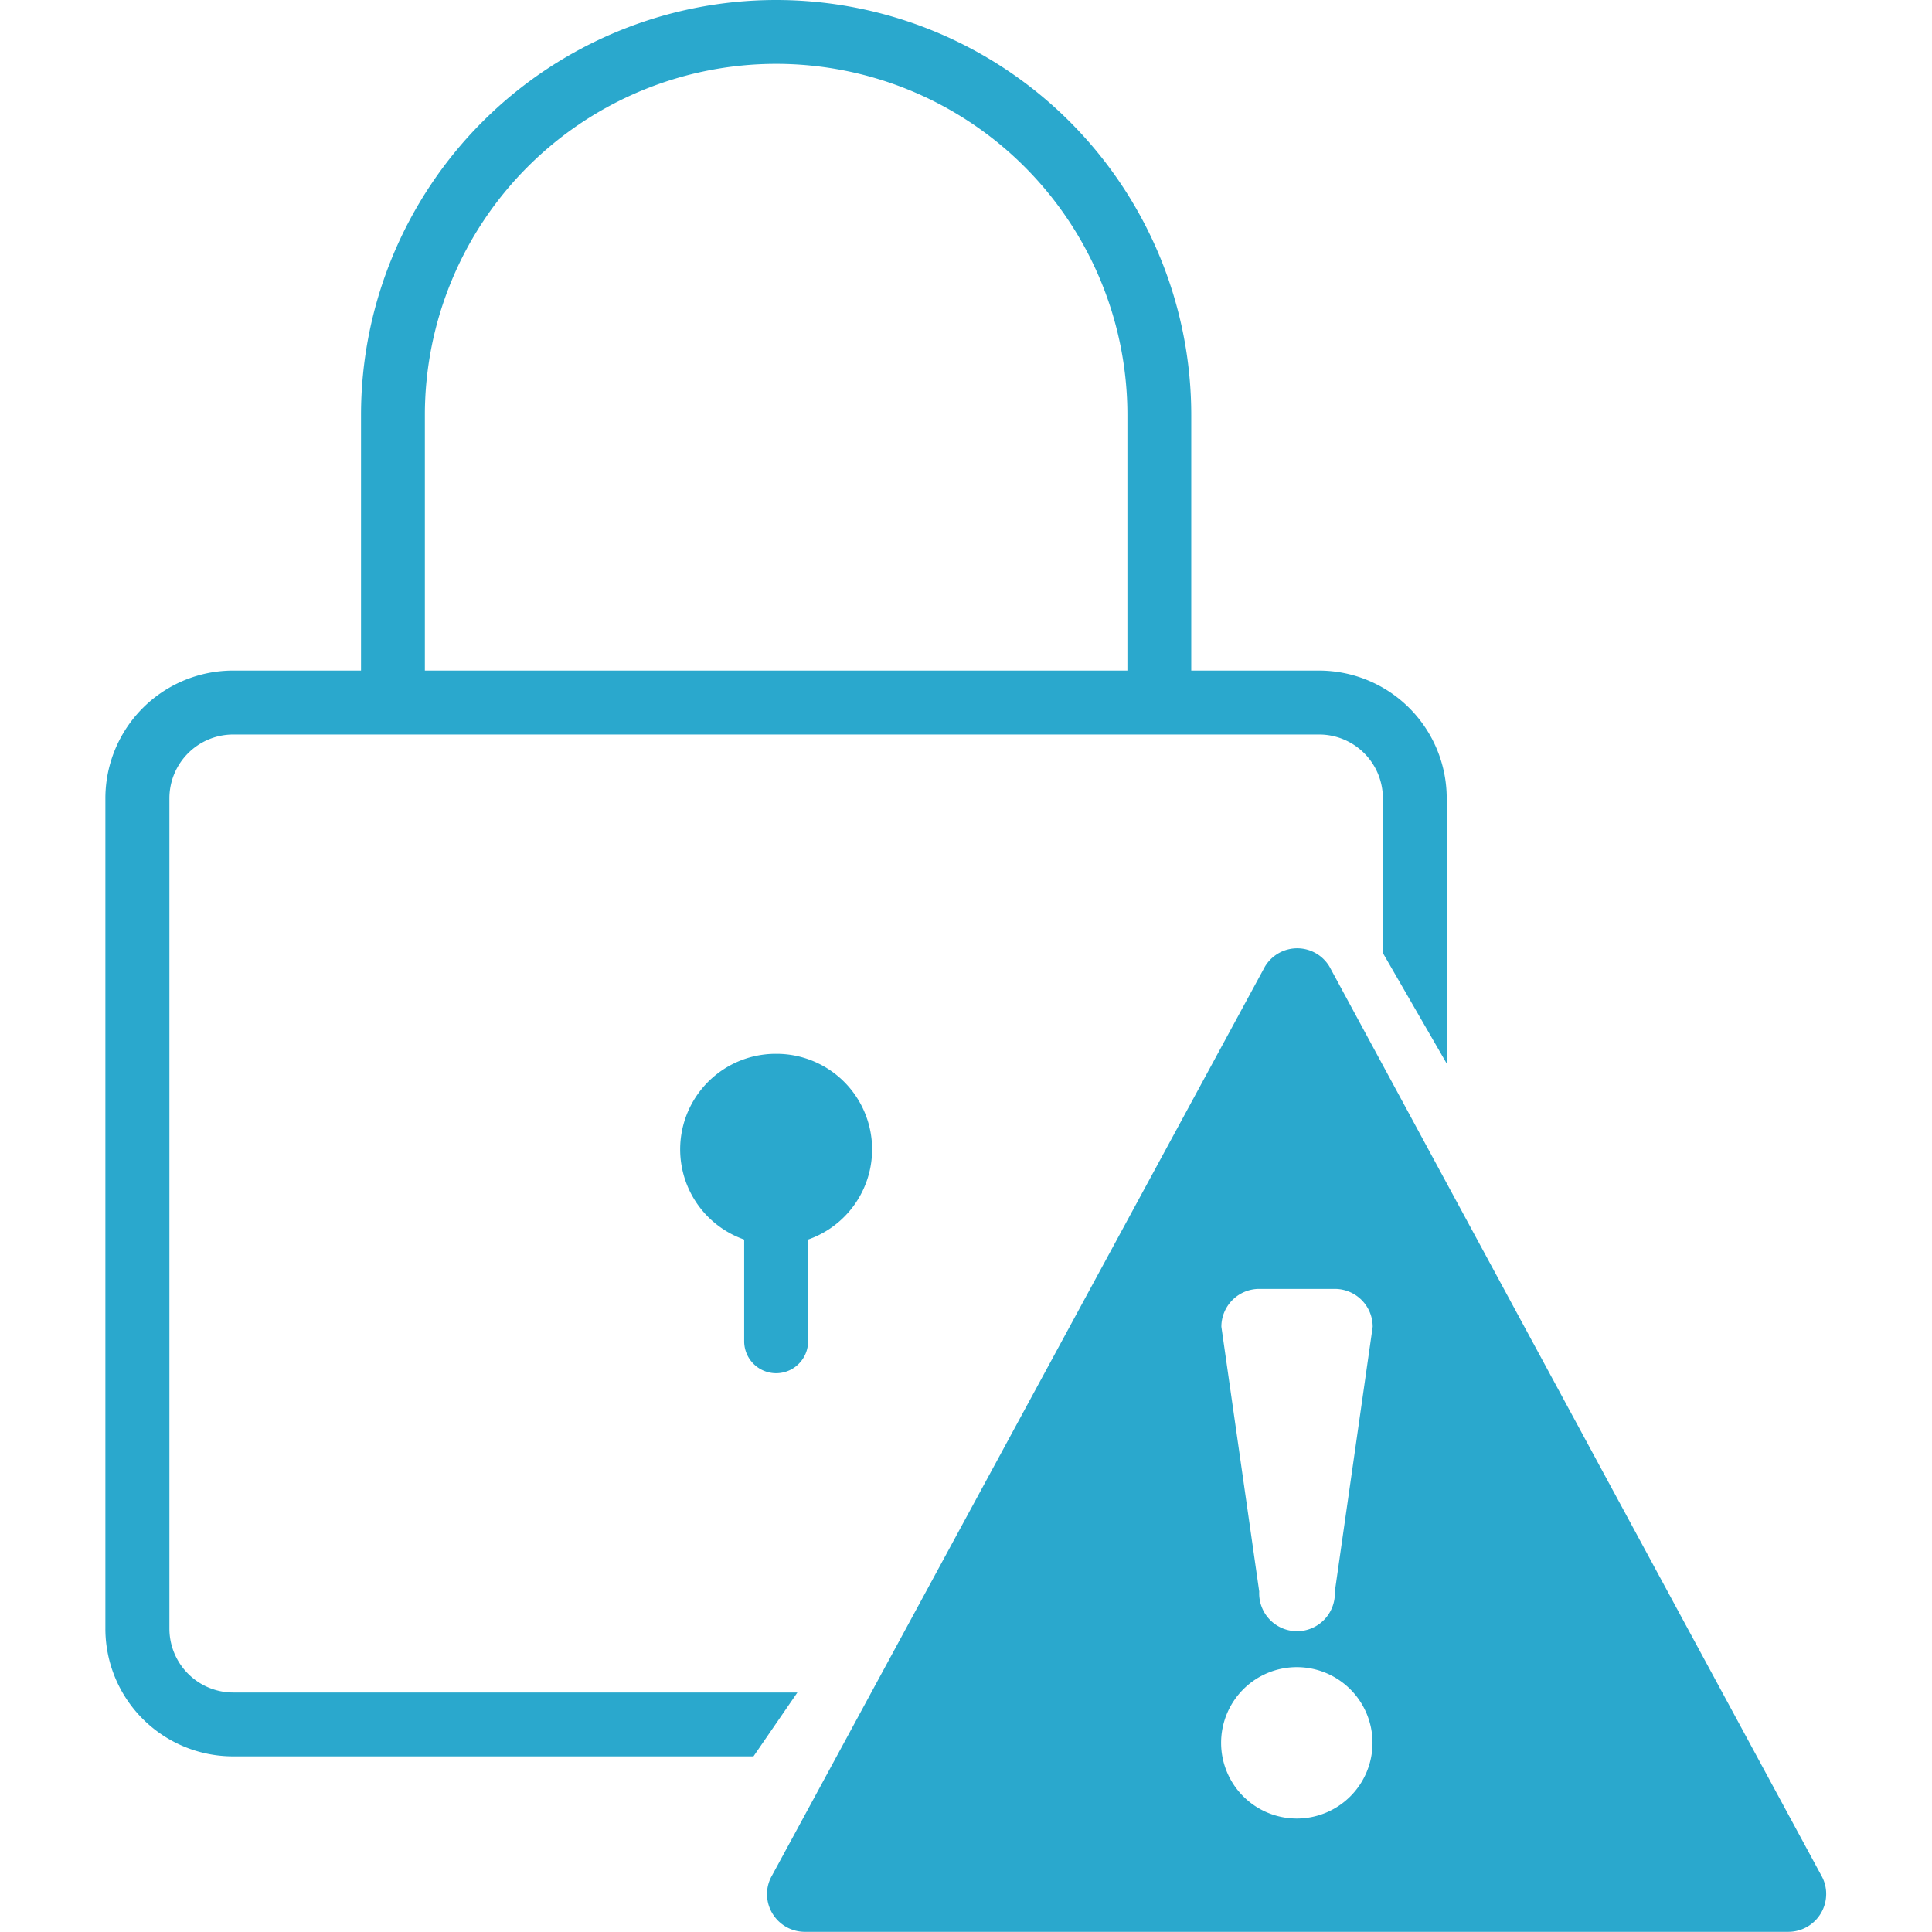
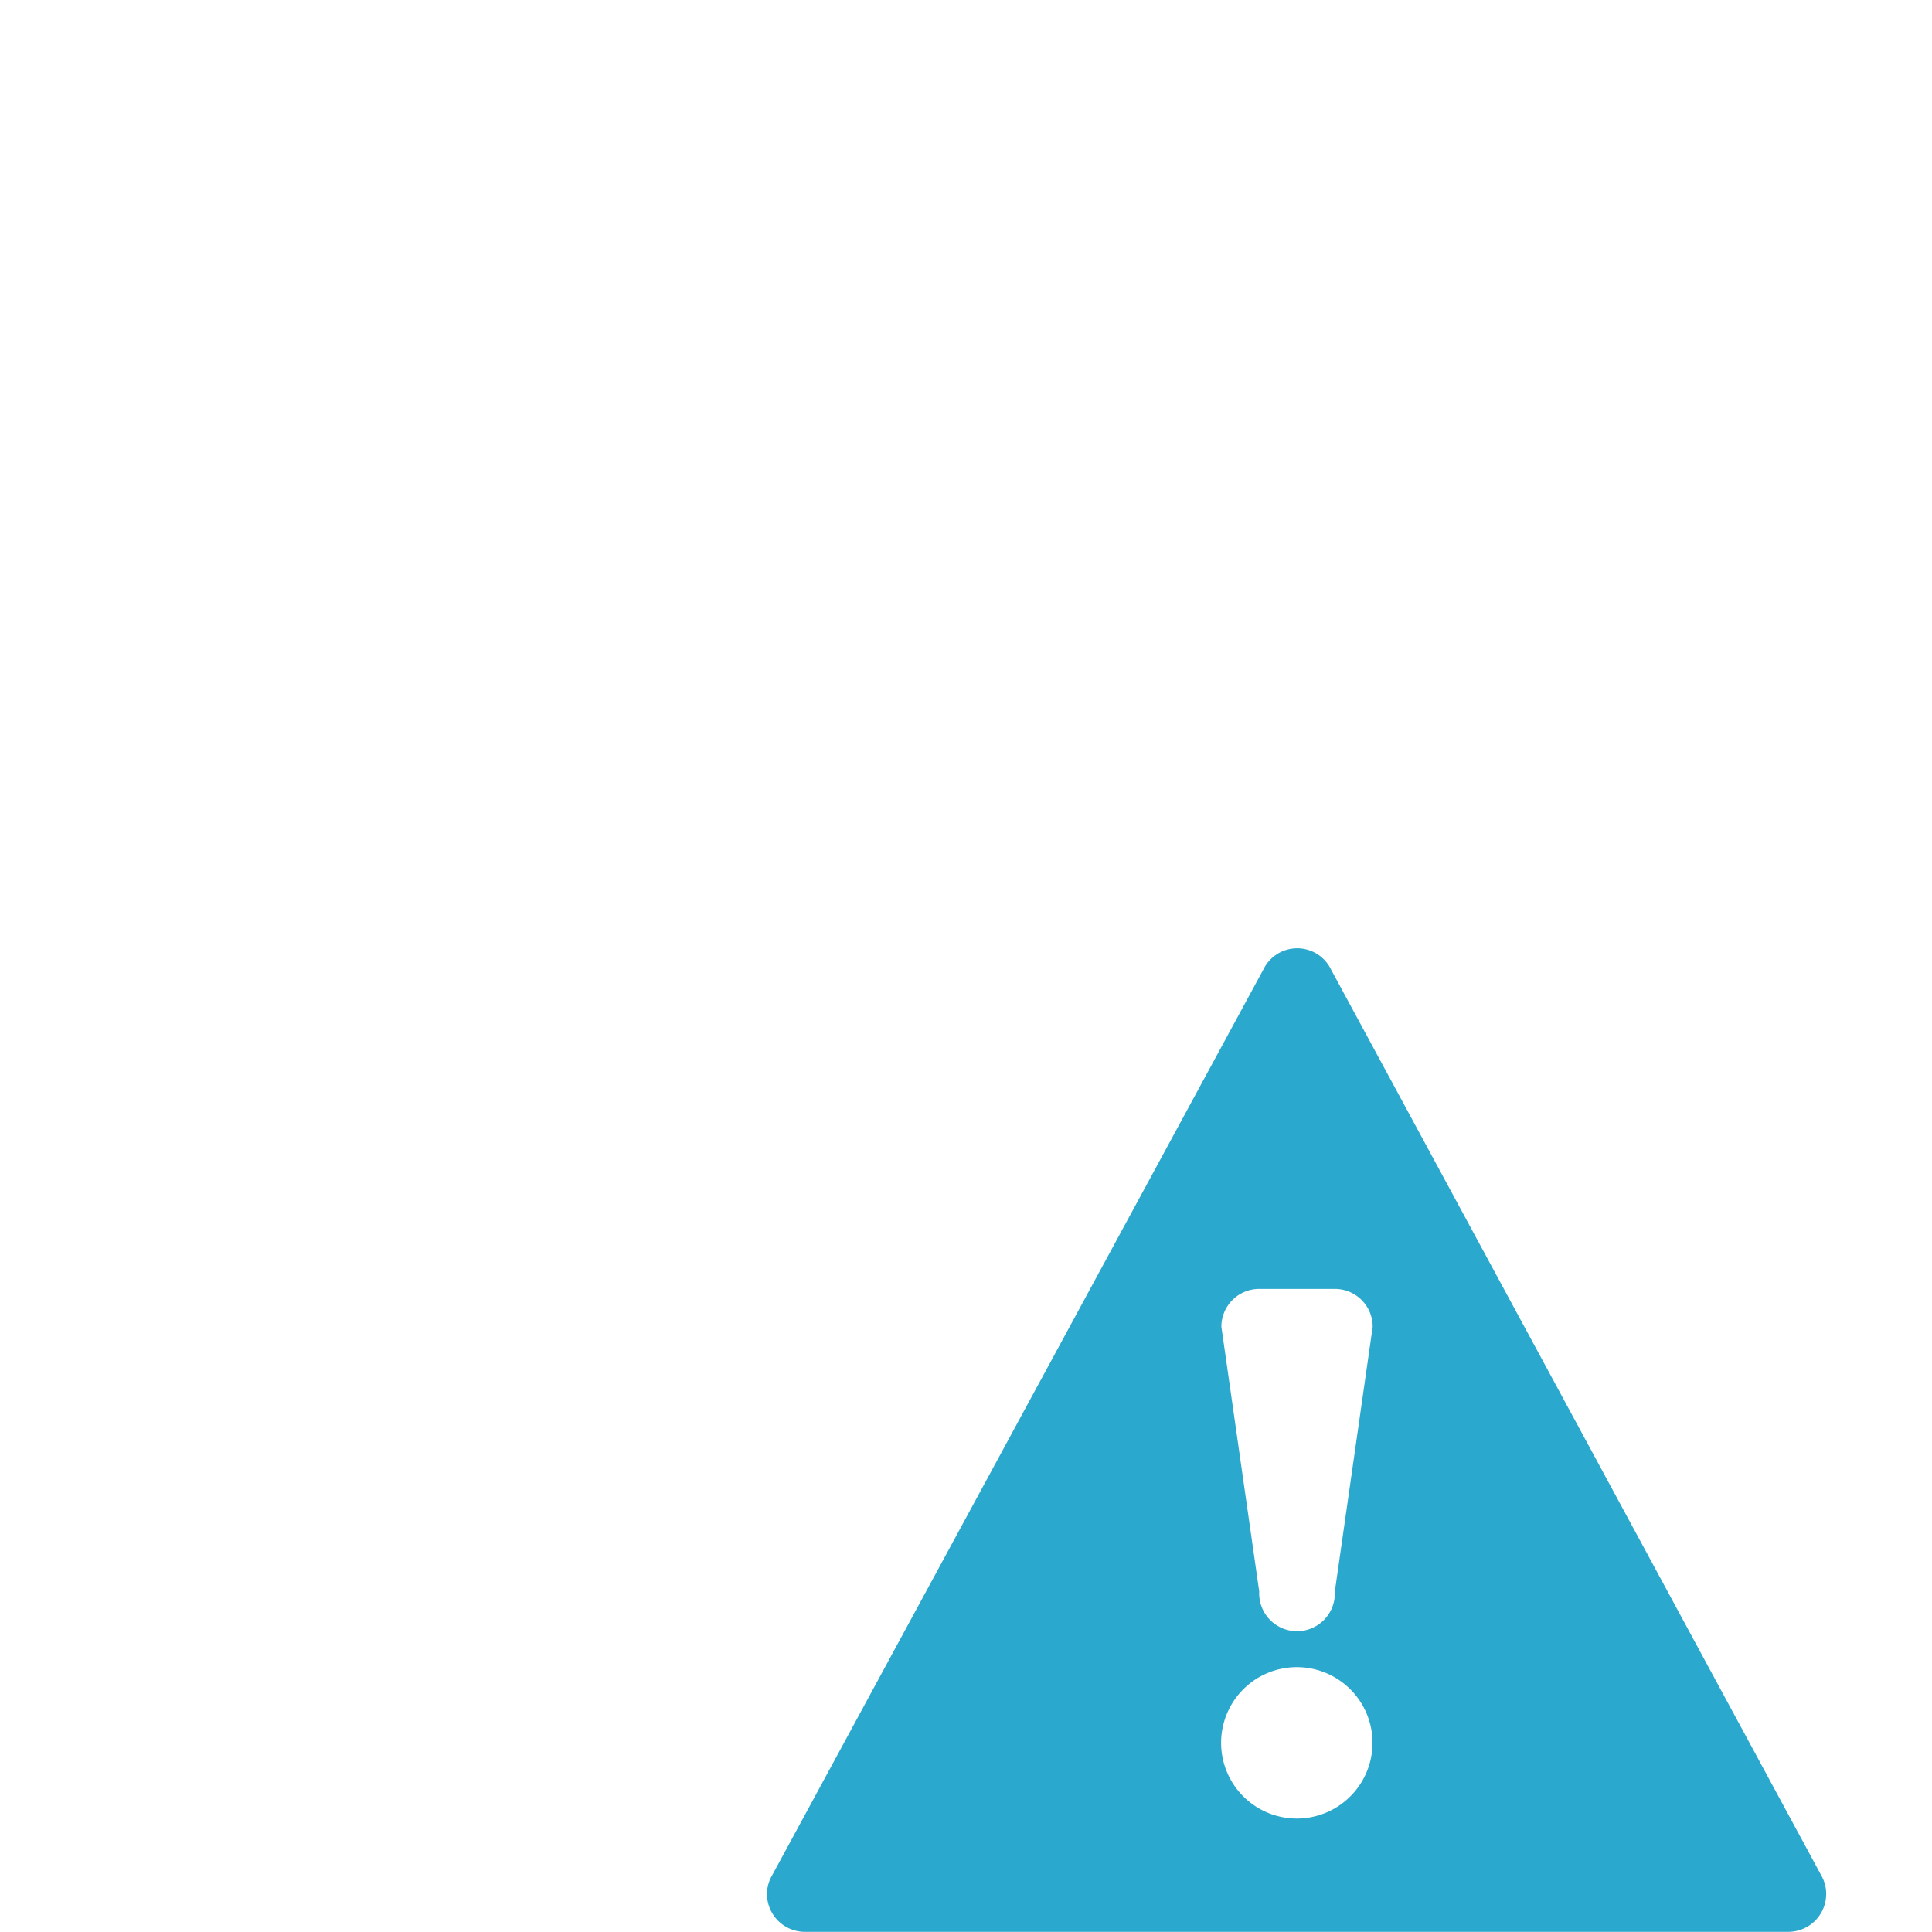
<svg xmlns="http://www.w3.org/2000/svg" id="Layer_1" data-name="Layer 1" viewBox="0 0 220 220">
  <defs>
    <style>.cls-1{fill:#2aa8cd;}</style>
  </defs>
  <g id="_744-locked_2x.png" data-name="744-locked@2x.png">
-     <path class="cls-1" d="M88.38,120a10.88,10.88,0,0,0-3.64,21.15v11.58a3.64,3.64,0,0,0,7.28,0V141.15A10.88,10.88,0,0,0,88.38,120ZM150.2,76.36H135.65V47.27a47.27,47.27,0,0,0-94.54,0V76.36H26.56A14.55,14.55,0,0,0,12,90.91v94.54A14.54,14.54,0,0,0,26.56,200H85.8l5-7.27H26.56a7.28,7.28,0,0,1-7.27-7.28V90.91a7.27,7.27,0,0,1,7.27-7.27H150.2a7.26,7.26,0,0,1,7.27,7.27v17.61l7.27,12.59V90.91A14.55,14.55,0,0,0,150.2,76.36Zm-21.82,0h-80V47.27a40,40,0,0,1,80,0Z" />
-   </g>
+     </g>
  <g id="_791-warning-selected_2x.png" data-name="791-warning-selected@2x.png">
    <path class="cls-1" d="M207.42,213.61l0,0L151.39,110.07l0,0a4.28,4.28,0,0,0-7.35,0l0,0L87.9,213.59l0,0a4.2,4.2,0,0,0-.56,2.08,4.31,4.31,0,0,0,4.3,4.31h112a4.31,4.31,0,0,0,4.31-4.31A4.2,4.2,0,0,0,207.42,213.61Zm-59.75-6.53a8.62,8.62,0,1,1,8.62-8.62A8.62,8.62,0,0,1,147.67,207.08ZM152,181.23a4.31,4.31,0,1,1-8.61,0l-4.31-30.15a4.31,4.31,0,0,1,4.31-4.31H152a4.31,4.31,0,0,1,4.31,4.31Z" />
  </g>
</svg>